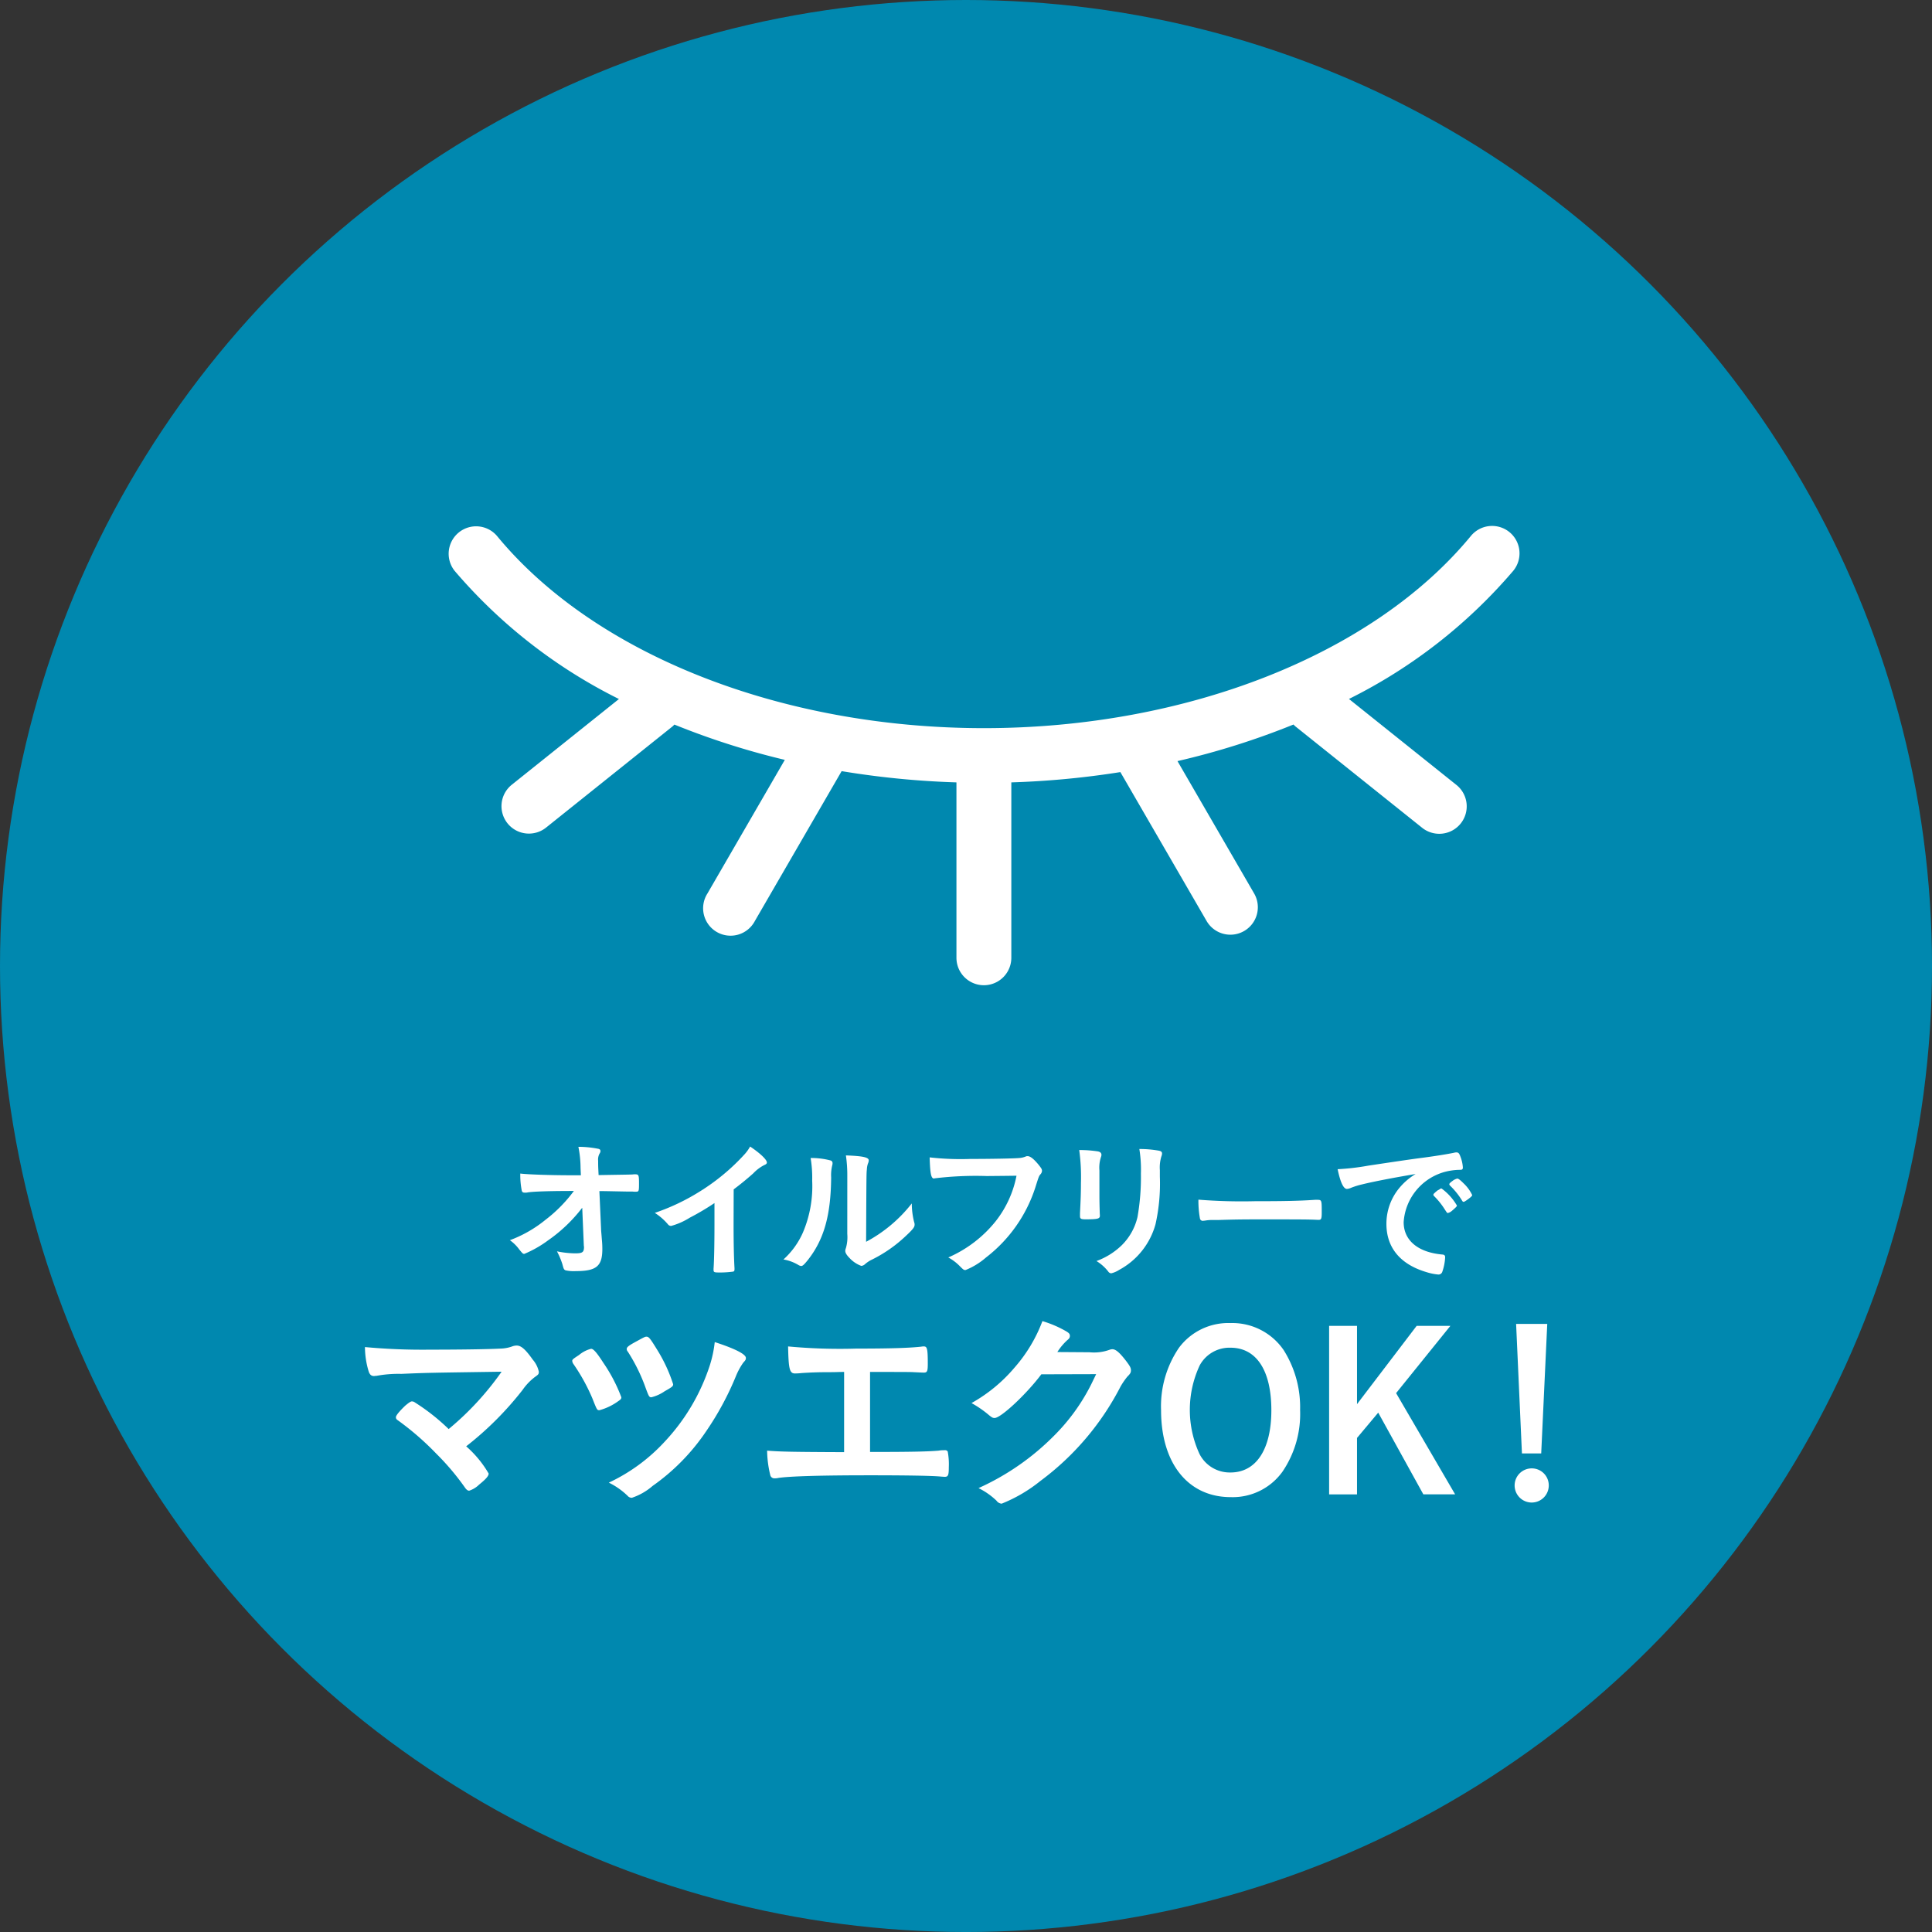
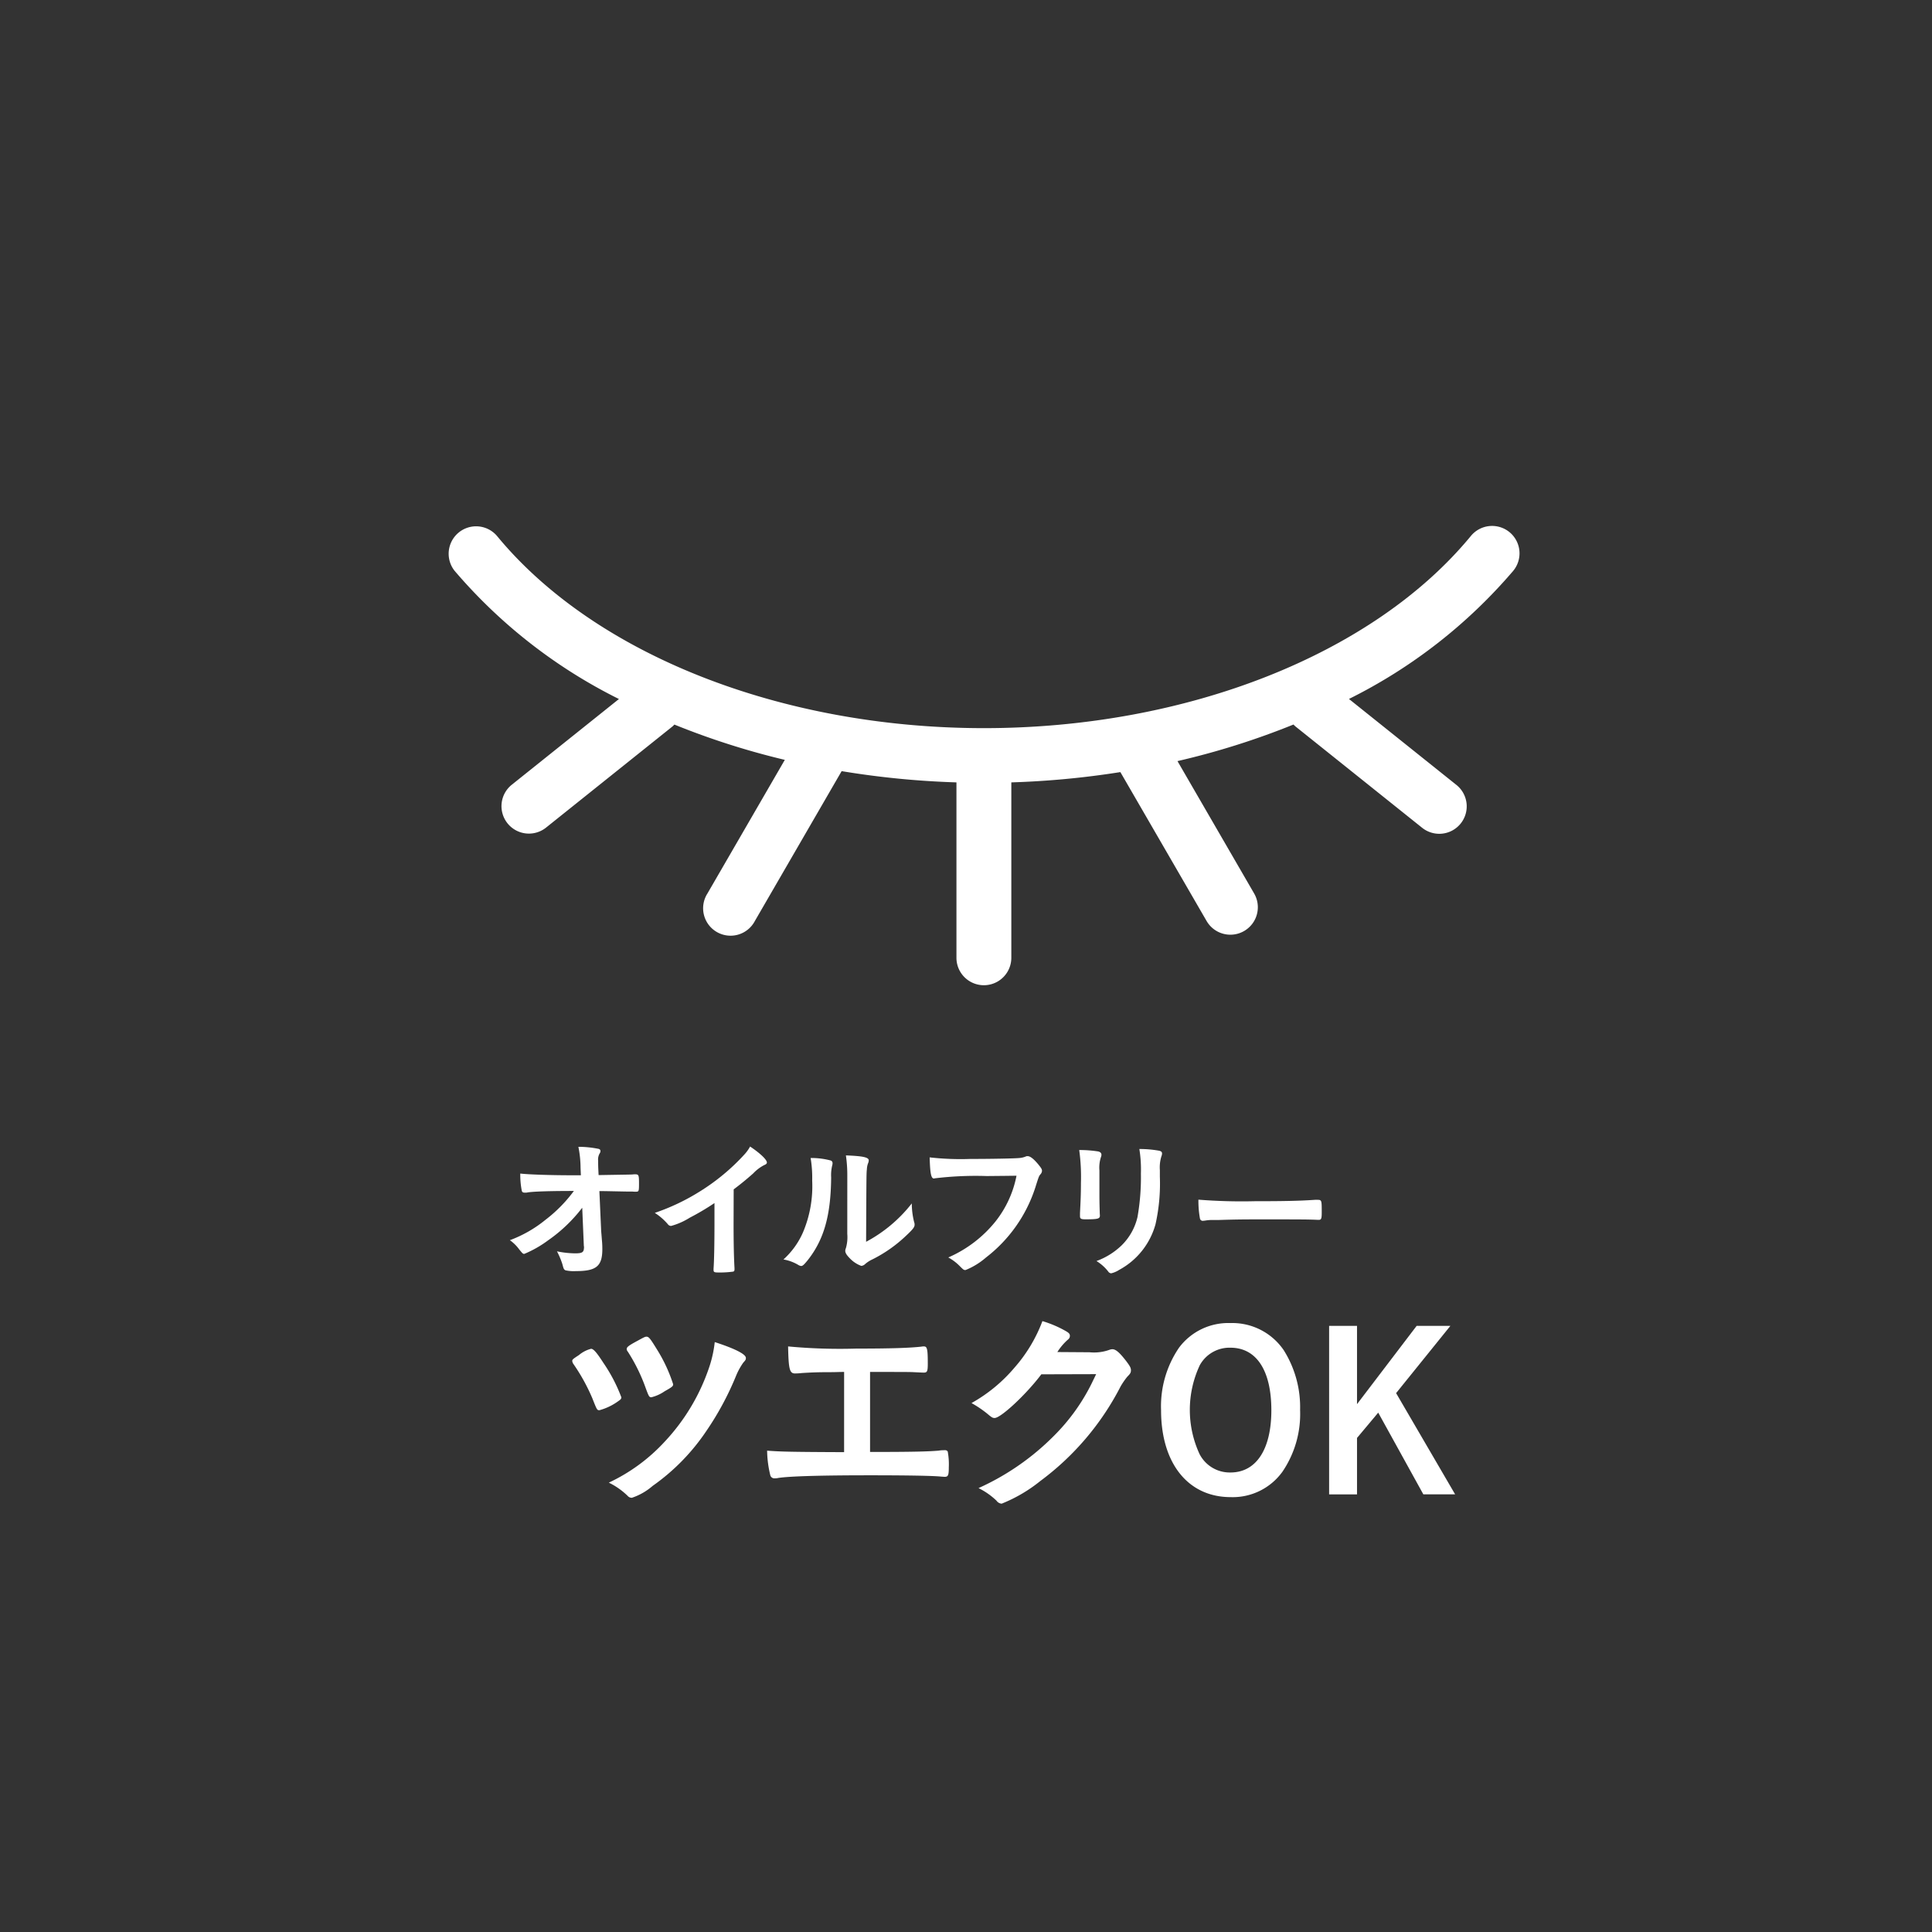
<svg xmlns="http://www.w3.org/2000/svg" viewBox="0 0 158.425 158.425">
  <rect x="0" y="0" width="158.425" height="158.425" fill="#333333" stroke="none" />
  <defs>
    <style>.cls-1{fill:#0088af;}.cls-2{fill:#fff;}</style>
  </defs>
  <title>icon_oil_free</title>
  <g id="レイヤー_2" data-name="レイヤー 2">
    <g id="レイヤー_1-2" data-name="レイヤー 1">
-       <circle class="cls-1" cx="79.213" cy="79.213" r="79.213" />
      <path class="cls-2" d="M123.784,43.64a2.251,2.251,0,0,0-3.168.306c-8.006,9.722-23.307,15.762-39.933,15.762s-31.925-6.04-39.931-15.762a2.251,2.251,0,0,0-3.475,2.861A42.636,42.636,0,0,0,50.753,57.32L41.97,64.346a2.25,2.25,0,1,0,2.811,3.514l10.363-8.291c.058-.046.1-.1.157-.153a62.687,62.687,0,0,0,9.054,2.893L58.01,73.267A2.25,2.25,0,1,0,61.9,75.521l7.115-12.287a70.984,70.984,0,0,0,9.414.922V78.539a2.25,2.25,0,0,0,4.5,0V64.156a71.184,71.184,0,0,0,8.942-.844l7.07,12.209a2.25,2.25,0,0,0,3.9-2.254L96.554,62.411a62.969,62.969,0,0,0,9.513-3,2.049,2.049,0,0,0,.156.153l10.364,8.291a2.25,2.25,0,1,0,2.81-3.514l-8.782-7.026a42.647,42.647,0,0,0,13.476-10.513A2.251,2.251,0,0,0,123.784,43.64Z" />
      <path class="cls-2" d="M47.743,99.035a12.5,12.5,0,0,1-2.8,2.675,9.165,9.165,0,0,1-1.949,1.109c-.114,0-.141-.026-.421-.37a3.285,3.285,0,0,0-.764-.752,10.246,10.246,0,0,0,2.917-1.669,11.736,11.736,0,0,0,2.332-2.369c-1.873,0-3.211.038-3.758.114a.917.917,0,0,1-.23.026c-.178,0-.229-.026-.28-.14a6.769,6.769,0,0,1-.127-1.428c.586.077,2.51.141,4.115.141h.854l-.026-.6a8.888,8.888,0,0,0-.178-1.733,8.418,8.418,0,0,1,1.643.166c.115.025.166.089.166.178s-.013.115-.089.242a1.009,1.009,0,0,0-.1.561c0,.191,0,.42.012.649l.026.523c2.243-.038,2.511-.038,2.778-.051a1.435,1.435,0,0,1,.216-.013c.293,0,.319.064.319.726s-.012.7-.255.7h-.077a1.625,1.625,0,0,1-.216-.013h-.471c-.752-.012-1.784-.038-2.23-.038l.14,3.135c0,.114.013.178.063.84a7.533,7.533,0,0,1,.039.778c0,1.4-.484,1.809-2.166,1.809a3.149,3.149,0,0,1-.854-.064c-.127-.064-.152-.1-.255-.5a6.32,6.32,0,0,0-.445-1.057,7.717,7.717,0,0,0,1.477.165c.625,0,.74-.089.74-.548a.062.062,0,0,0-.013-.038Z" />
      <path class="cls-2" d="M60.154,100.334c0,1.6.025,2.79.076,3.657v.089c0,.14-.038.191-.166.2a7.781,7.781,0,0,1-1.121.064c-.394,0-.432-.026-.432-.243v-.063c.05-.65.076-2.1.076-3.708V98.652a20.585,20.585,0,0,1-2.027,1.2,5.68,5.68,0,0,1-1.528.675.331.331,0,0,1-.268-.14,4.786,4.786,0,0,0-1.07-.93A17.567,17.567,0,0,0,57.388,97.7a17.286,17.286,0,0,0,3.7-3.084,3.292,3.292,0,0,0,.421-.6c.8.535,1.376,1.07,1.376,1.312,0,.076-.052.14-.2.2a3.324,3.324,0,0,0-.917.688c-.562.5-1.11.943-1.606,1.312Z" />
      <path class="cls-2" d="M68.116,95.161a.218.218,0,0,1,.153.217.579.579,0,0,1-.025.178,3.373,3.373,0,0,0-.089.994c-.026,3.109-.587,5.1-1.925,6.791-.293.357-.407.471-.535.471a.541.541,0,0,1-.216-.076,3.544,3.544,0,0,0-1.236-.459,6.484,6.484,0,0,0,1.605-2.229,9.7,9.7,0,0,0,.752-4.23,9.9,9.9,0,0,0-.128-1.861A6.141,6.141,0,0,1,68.116,95.161ZM69.479,96.4a11.209,11.209,0,0,0-.114-1.656c1.376.051,1.873.153,1.873.407a.665.665,0,0,1-.063.255,1.572,1.572,0,0,0-.09.472c-.038.344-.038.344-.064,5.95a11.787,11.787,0,0,0,3.746-3.147,6.341,6.341,0,0,0,.192,1.529.545.545,0,0,1,.038.216c0,.2-.128.37-.714.918a11.31,11.31,0,0,1-2.765,1.936,2.41,2.41,0,0,0-.6.395.5.5,0,0,1-.293.128,2.457,2.457,0,0,1-.944-.625c-.255-.255-.369-.446-.369-.611a.634.634,0,0,1,.051-.217,3.221,3.221,0,0,0,.114-1.172Z" />
      <path class="cls-2" d="M80.921,96.436a28.009,28.009,0,0,0-4.293.19.05.05,0,0,1-.039.013c-.242,0-.319-.42-.357-1.733a22.6,22.6,0,0,0,3.325.128c1.708,0,3.708-.038,4.027-.077a1.635,1.635,0,0,0,.535-.127.3.3,0,0,1,.141-.025c.215,0,.483.2.891.688.242.305.293.382.293.522a.447.447,0,0,1-.128.28c-.127.153-.139.191-.42,1.083a11.82,11.82,0,0,1-4.039,5.734,5.949,5.949,0,0,1-1.681,1.032c-.141,0-.166-.013-.459-.306a3.952,3.952,0,0,0-.956-.726,10.175,10.175,0,0,0,3.874-2.956,8.712,8.712,0,0,0,1.719-3.746C82.361,96.423,82.361,96.423,80.921,96.436Z" />
      <path class="cls-2" d="M90.153,98.143c0,.293.013.879.025,1.235,0,.128.013.255.013.307,0,.254-.178.3-1.172.3-.382,0-.459-.051-.459-.267v-.255c.051-.994.077-1.542.077-2.447a16.382,16.382,0,0,0-.14-2.713,9.923,9.923,0,0,1,1.542.114c.178.038.28.128.28.281a.509.509,0,0,1-.038.178,2.773,2.773,0,0,0-.128,1.108Zm4.956-1.657a15.284,15.284,0,0,1-.356,3.9,6.08,6.08,0,0,1-2.982,3.746,2.077,2.077,0,0,1-.649.28.305.305,0,0,1-.242-.14,3.574,3.574,0,0,0-.969-.866,5.855,5.855,0,0,0,2.064-1.287,4.767,4.767,0,0,0,1.3-2.319,18.8,18.8,0,0,0,.28-3.568,10.476,10.476,0,0,0-.128-2.013,9.058,9.058,0,0,1,1.619.14c.166.039.242.1.242.23a.682.682,0,0,1-.051.229,3.072,3.072,0,0,0-.128,1.134Z" />
      <path class="cls-2" d="M102.879,98.5c2.331,0,3.669-.025,4.956-.114H108c.383,0,.383.012.383,1.032,0,.522-.039.611-.255.611h-.051c-.841-.038-1.313-.038-5-.038-1.351,0-2.026.013-3.2.051h-.371a3.329,3.329,0,0,0-.712.051c-.065,0-.116.013-.141.013a.231.231,0,0,1-.255-.179,8.193,8.193,0,0,1-.127-1.554A44.679,44.679,0,0,0,102.879,98.5Z" />
-       <path class="cls-2" d="M111.682,97.124a6.093,6.093,0,0,0-.9.28,1,1,0,0,1-.331.089c-.281,0-.535-.522-.765-1.618a19.488,19.488,0,0,0,2.523-.293c1.529-.229,3.466-.522,4.484-.65,1.148-.153,2.065-.306,2.549-.408a.571.571,0,0,1,.191-.025c.165,0,.229.076.344.4a2.932,2.932,0,0,1,.178.828c0,.153-.051.2-.229.2a4.766,4.766,0,0,0-.752.063,4.579,4.579,0,0,0-3.873,4.231c0,1.49,1.172,2.471,3.16,2.65.178.012.242.076.242.229a4.258,4.258,0,0,1-.242,1.211.323.323,0,0,1-.331.2,4.432,4.432,0,0,1-.943-.191c-2.166-.637-3.3-2.013-3.3-3.962a4.585,4.585,0,0,1,1.007-2.88,5.253,5.253,0,0,1,1.389-1.21C114.409,96.55,112.651,96.881,111.682,97.124Zm6.524.331a4.592,4.592,0,0,1,1.262,1.4c0,.064-.078.141-.306.344s-.255.2-.358.242c-.063.026-.063.026-.088.026-.051,0-.064-.013-.293-.37a6.059,6.059,0,0,0-.829-1.019.316.316,0,0,1-.063-.1c.025-.063.038-.1.051-.1a3.248,3.248,0,0,1,.305-.268,1.22,1.22,0,0,0,.217-.127.045.045,0,0,1,.038-.025h.064Zm2.179.879c-.192.14-.306.216-.37.216s-.077-.025-.14-.127a6.126,6.126,0,0,0-.981-1.211.257.257,0,0,1-.051-.1c0-.064.077-.14.254-.268a1.031,1.031,0,0,1,.4-.2c.089,0,.242.115.51.382a3.261,3.261,0,0,1,.713.969C120.716,98.066,120.627,98.155,120.385,98.334Z" />
-       <path class="cls-2" d="M41.131,112.481c-6.17.089-6.17.089-8.227.178a9.712,9.712,0,0,0-2.021.159c-.089,0-.178.018-.213.018-.213,0-.337-.107-.426-.337a7,7,0,0,1-.318-2.039,50.93,50.93,0,0,0,5.336.213c2.518,0,4.823-.036,5.816-.089a3.039,3.039,0,0,0,.922-.177,1.029,1.029,0,0,1,.372-.071c.354,0,.71.3,1.312,1.152a2.215,2.215,0,0,1,.5.993c0,.2-.035.231-.336.444a4.679,4.679,0,0,0-.994,1.046,26.593,26.593,0,0,1-4.627,4.628,8.9,8.9,0,0,1,1.844,2.233c0,.2-.23.461-.78.905a2.076,2.076,0,0,1-.816.5c-.106,0-.195-.053-.319-.213a20.68,20.68,0,0,0-2.393-2.836,23.114,23.114,0,0,0-3.174-2.749.257.257,0,0,1-.124-.23c0-.142.3-.5.78-.958.283-.23.426-.336.531-.336a.419.419,0,0,1,.249.088,16.962,16.962,0,0,1,2.766,2.181A23.894,23.894,0,0,0,41.131,112.481Z" />
      <path class="cls-2" d="M49.477,111.754a13.1,13.1,0,0,1,1.472,2.82c0,.124-.036.177-.248.319a4.717,4.717,0,0,1-1.543.744c-.2,0-.2,0-.585-.975a15.551,15.551,0,0,0-1.543-2.8.529.529,0,0,1-.106-.266c0-.107.053-.16.549-.479a2.488,2.488,0,0,1,.994-.514C48.662,110.6,48.927,110.9,49.477,111.754Zm11.685-.407c0,.141-.018.177-.213.39a5.514,5.514,0,0,0-.585,1.063,24.139,24.139,0,0,1-2.43,4.522,17.246,17.246,0,0,1-4.415,4.521,5.024,5.024,0,0,1-1.7.975.439.439,0,0,1-.354-.159,5.93,5.93,0,0,0-1.542-1.082,14.683,14.683,0,0,0,4.591-3.369,16.67,16.67,0,0,0,3.689-6.241,9.805,9.805,0,0,0,.407-1.915C60.258,110.584,61.162,111.045,61.162,111.347Zm-6.65,2.73a3.31,3.31,0,0,1-1.1.5c-.177,0-.212-.072-.461-.745a14.488,14.488,0,0,0-1.472-3,.309.309,0,0,1-.088-.212c0-.16.16-.284.886-.674.515-.284.621-.337.728-.337.2,0,.3.124.9,1.1a12.612,12.612,0,0,1,1.294,2.8C55.2,113.669,55.115,113.74,54.512,114.077Z" />
      <path class="cls-2" d="M69.218,112.5c-.533,0-.585.018-1.135.018-.94,0-1.472.018-2.323.071a5.309,5.309,0,0,1-.567.035c-.443,0-.532-.337-.568-2.216a45.377,45.377,0,0,0,5.586.177c2.889,0,4.361-.053,5.337-.159a.918.918,0,0,1,.213-.018c.265,0,.318.2.318,1.418,0,.621-.053.727-.318.727-.125,0-.125,0-.852-.035-.213-.018-1.365-.018-3.564-.018v6.561c3.6,0,4.752-.036,5.621-.107a2.33,2.33,0,0,1,.408-.036H77.5a.232.232,0,0,1,.213.107,5.656,5.656,0,0,1,.089,1.294c0,.656-.054.781-.337.781-.019,0-.019,0-.285-.018-.673-.071-2.819-.107-5.8-.107-3.954,0-6.543.071-7.536.213a1.354,1.354,0,0,1-.319.036.345.345,0,0,1-.354-.231,8.882,8.882,0,0,1-.267-2.039c1.082.088,2.128.107,6.313.124Z" />
      <path class="cls-2" d="M85.39,112.694c-1.223,1.631-3.315,3.582-3.83,3.582-.159,0-.23-.036-.585-.337a8.927,8.927,0,0,0-1.311-.887,12.763,12.763,0,0,0,3.528-2.908,12.336,12.336,0,0,0,2.287-3.812,9.03,9.03,0,0,1,1.915.816c.248.142.337.23.337.39,0,.142-.054.231-.213.355a4.771,4.771,0,0,0-.815.975l2.641.018a3.734,3.734,0,0,0,1.667-.213.751.751,0,0,1,.2-.036c.284,0,.585.266,1.1.923.337.442.426.6.426.8s-.054.284-.3.532a6.163,6.163,0,0,0-.549.8,22.343,22.343,0,0,1-6.578,7.749,12.3,12.3,0,0,1-3.174,1.861.574.574,0,0,1-.425-.248,5.881,5.881,0,0,0-1.472-1.029,20.656,20.656,0,0,0,6.17-4.272,16.19,16.19,0,0,0,2.926-3.955c.159-.3.266-.531.55-1.117Z" />
      <path class="cls-2" d="M105.155,120.69a5.021,5.021,0,0,1-4.238,2.075c-3.492,0-5.709-2.766-5.709-7.128a8.524,8.524,0,0,1,1.471-5.124,5.039,5.039,0,0,1,4.22-2.021,5.1,5.1,0,0,1,4.362,2.216,8.771,8.771,0,0,1,1.348,4.912A8.419,8.419,0,0,1,105.155,120.69ZM100.9,110.513a2.777,2.777,0,0,0-2.517,1.436,8.629,8.629,0,0,0-.018,7.288,2.783,2.783,0,0,0,2.535,1.507c2.111,0,3.352-1.9,3.352-5.107C104.251,112.375,103.027,110.513,100.9,110.513Z" />
      <path class="cls-2" d="M116.165,108.723h2.766l-4.45,5.514,4.84,8.3h-2.606l-3.7-6.7-1.739,2.075v4.628h-2.287V108.723h2.287v6.418Z" />
-       <path class="cls-2" d="M127,121.808a1.4,1.4,0,1,1-1.4-1.4A1.392,1.392,0,0,1,127,121.808Zm-.62-2.624H124.8l-.478-10.621h2.553Z" />
    </g>
  </g>
</svg>